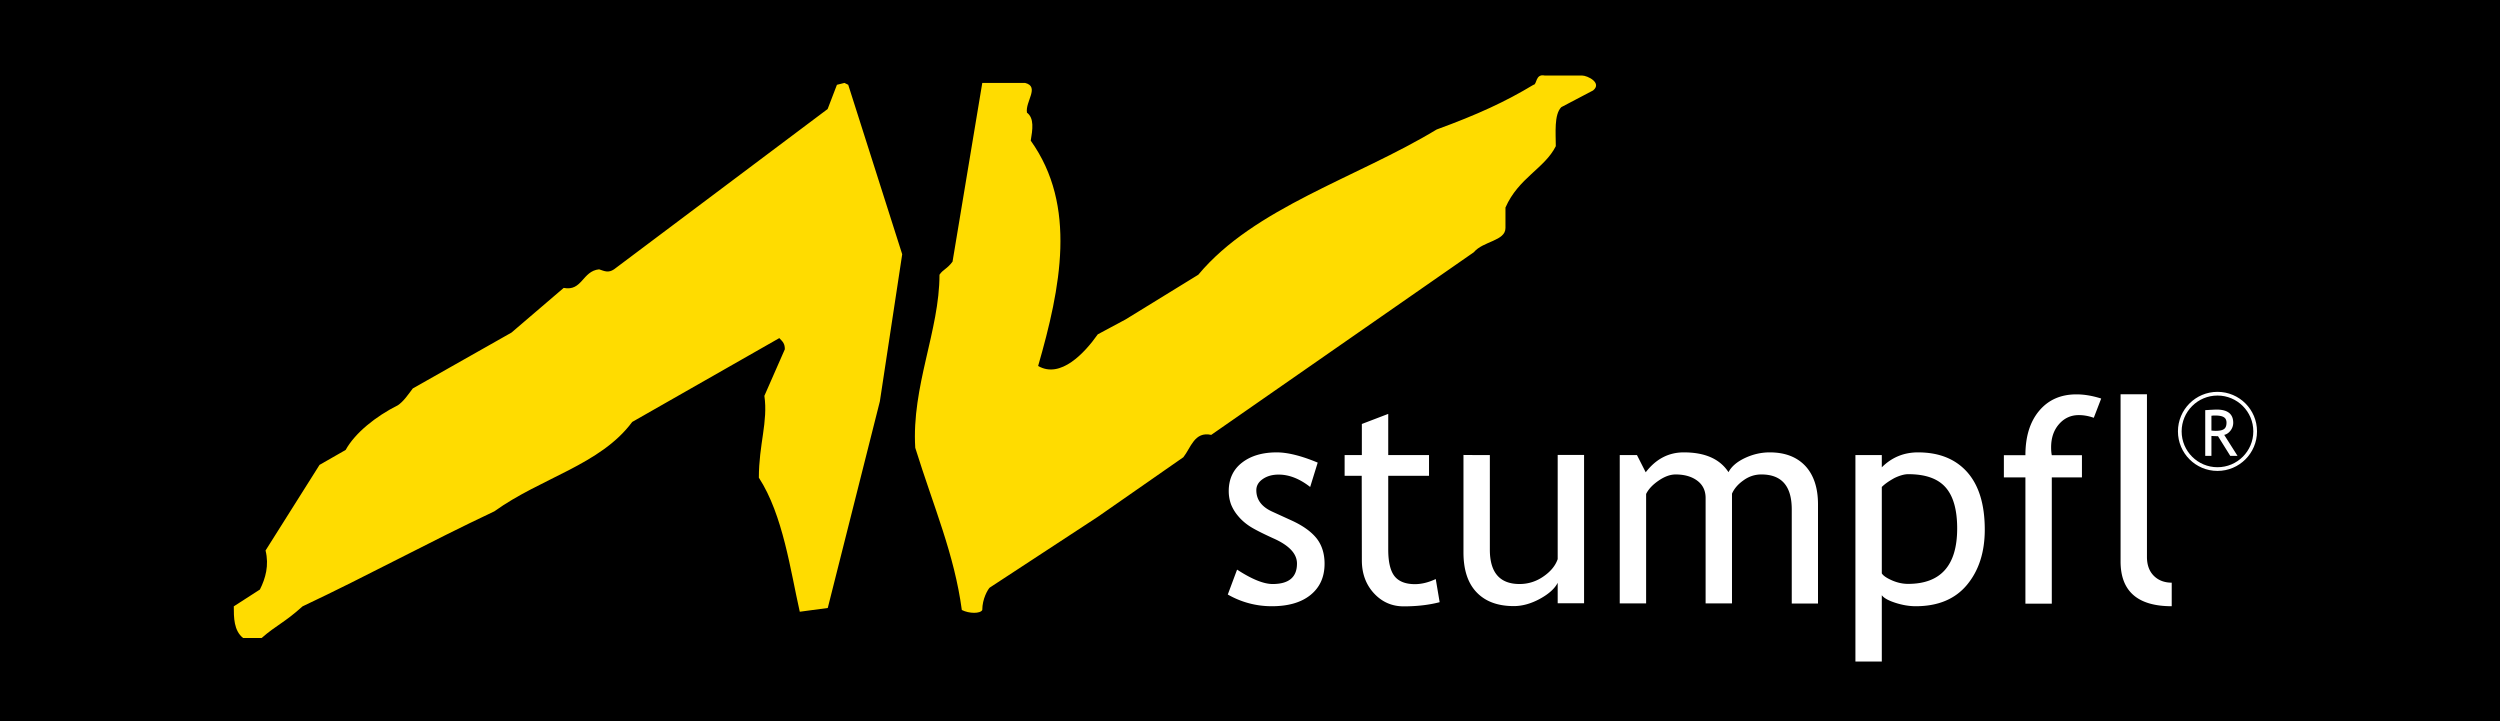
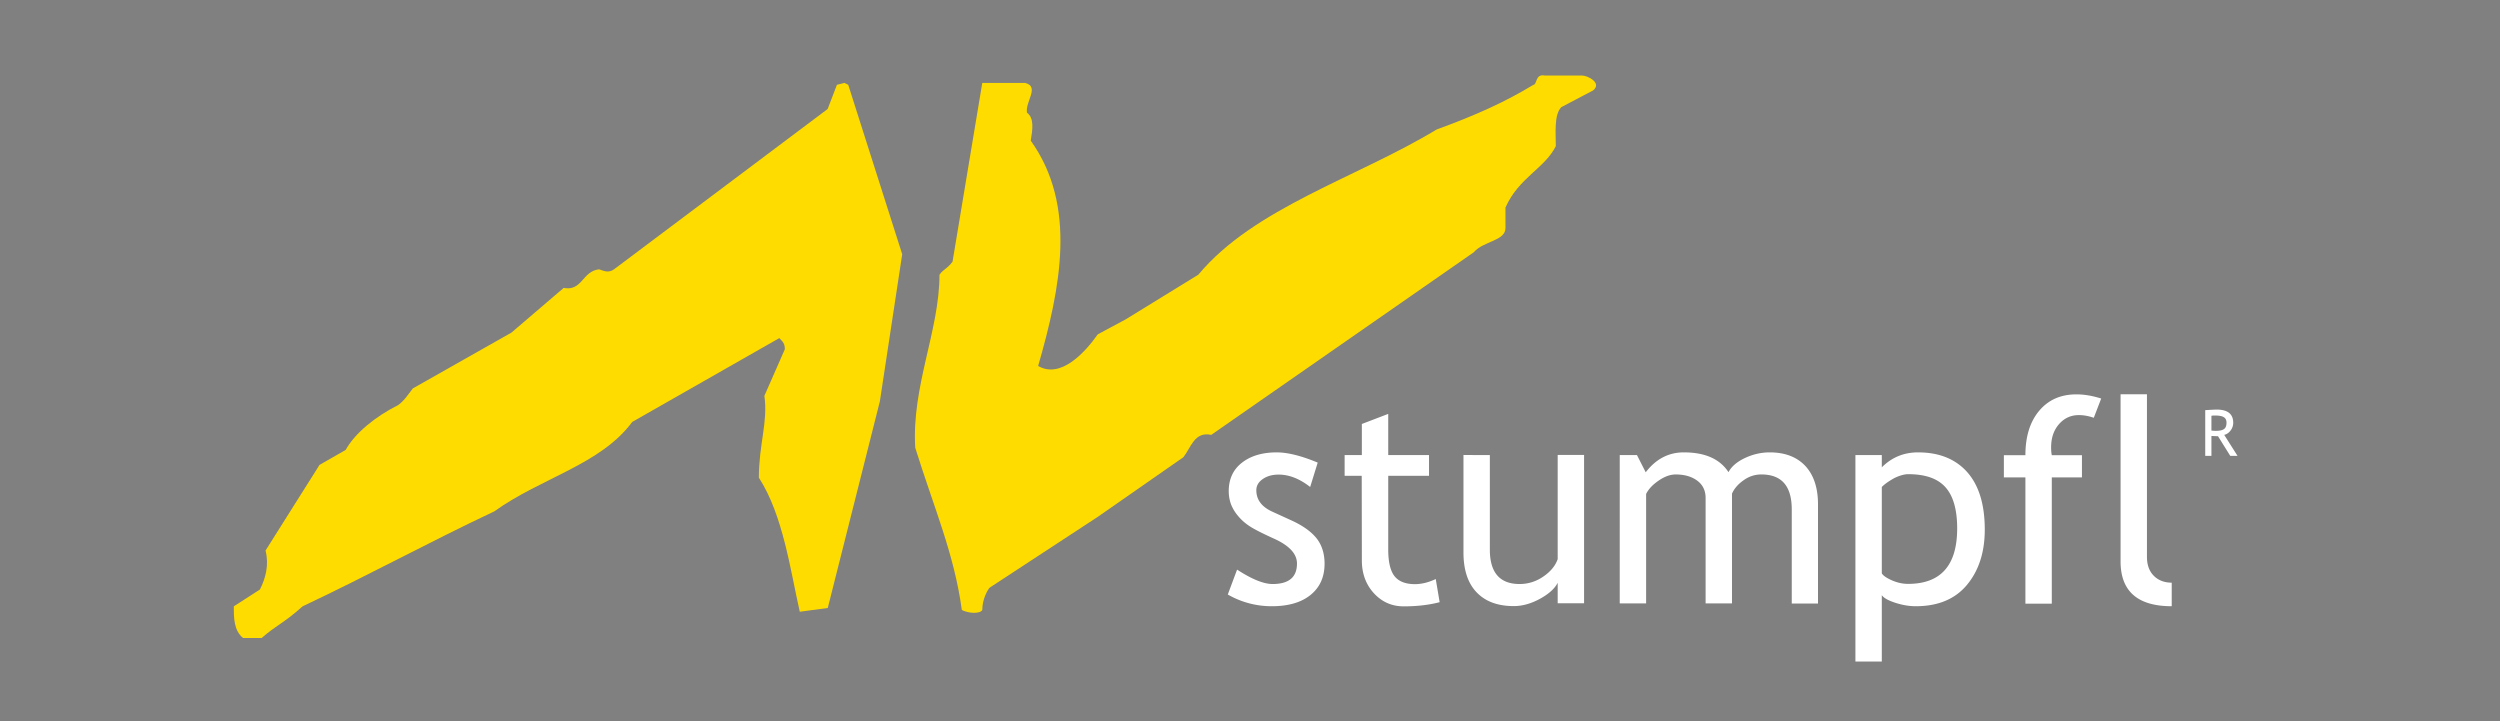
<svg xmlns="http://www.w3.org/2000/svg" viewBox="0 0 185.74 53.58">
  <rect x="0" y="0" width="185.74" height="53.58" fill="#808080" stroke="none" />
-   <path stroke="#000" stroke-miterlimit="10" d="M-1.62-1.7h187.36v56.51H-1.62z" />
+   <path stroke="#000" stroke-miterlimit="10" d="M-1.62-1.7v56.51H-1.62z" />
  <path d="M62.74 6.16l.28.14 4.01 12.59-1.66 10.93-3.87 15.35-2.08.28c-.69-3.04-1.24-7.19-3.04-9.96 0-2.49.69-4.15.41-6.08l1.52-3.46c0-.42-.14-.55-.41-.83l-10.93 6.23c-2.35 3.18-6.78 4.15-10.24 6.64-4.98 2.35-9.27 4.71-14.25 7.06-1.38 1.24-1.93 1.38-3.04 2.35h-1.38c-.69-.55-.69-1.52-.69-2.35l1.94-1.25c.42-.83.69-1.8.42-2.9l4.01-6.36 1.94-1.11c.69-1.25 2.22-2.49 3.88-3.32.41-.28.69-.69 1.11-1.25L38 24.71l3.88-3.32c1.38.27 1.38-1.25 2.63-1.38.42.14.69.28 1.11 0L61.49 8.1l.69-1.8.56-.14zm52.02-.55h2.77c.42 0 1.52.55.83 1.11L116 7.96c-.55.55-.41 1.94-.41 2.9-.83 1.66-2.77 2.35-3.74 4.56v1.52c0 .97-1.66.97-2.35 1.8L89.99 32.31c-1.25-.28-1.52.97-2.07 1.66l-6.36 4.43-8.03 5.26c-.14.14-.55.83-.55 1.66-.14.28-.97.28-1.52 0-.56-4.16-2.08-7.62-3.46-12.05-.28-4.56 1.8-8.71 1.8-12.86.28-.41.55-.41.97-.97l2.21-13.28h3.18c1.11.28 0 1.39.14 2.21.55.41.42 1.25.28 2.08 3.46 4.84 2.22 10.93.55 16.74 1.66.97 3.46-.97 4.43-2.35l2.07-1.11 5.4-3.32c4.15-4.98 11.76-7.19 17.71-10.79 3.04-1.11 5.12-2.07 7.19-3.32.27 0 .13-.83.83-.69z" fill-rule="evenodd" clip-rule="evenodd" fill="#ffdc00" />
  <path d="M91.22 44.17l.69-1.85c1.09.71 1.97 1.07 2.64 1.07 1.21 0 1.81-.51 1.81-1.52 0-.73-.58-1.35-1.75-1.87-.9-.41-1.5-.72-1.82-.94-.31-.21-.58-.45-.81-.73-.23-.27-.4-.56-.52-.86-.11-.31-.17-.63-.17-.98 0-.9.33-1.61.99-2.12.66-.51 1.52-.76 2.58-.76.8 0 1.82.25 3.04.76l-.56 1.81c-.78-.61-1.56-.92-2.34-.92-.47 0-.86.11-1.18.33-.32.22-.48.5-.48.83 0 .71.4 1.24 1.2 1.6l1.4.64c.86.39 1.48.84 1.88 1.34.39.5.59 1.13.59 1.88 0 .99-.35 1.76-1.04 2.32-.69.56-1.65.84-2.88.84a6.51 6.51 0 01-3.27-.87zm9.95-8.82H99.9v-1.54h1.28V31.5l1.96-.75v3.06h3.03v1.54h-3.03v5.48c0 .93.16 1.59.47 1.98.31.39.82.59 1.51.59.5 0 1.02-.13 1.55-.38l.29 1.72c-.81.21-1.7.31-2.67.31-.87 0-1.61-.32-2.21-.97-.6-.65-.9-1.47-.9-2.45l-.01-6.28zm9.52-1.54v7.03c0 1.7.74 2.55 2.21 2.55.64 0 1.24-.19 1.77-.56.54-.37.89-.8 1.06-1.29V33.8h1.96v11.02h-1.96V43.3c-.22.43-.66.83-1.32 1.19s-1.31.54-1.94.54c-1.21 0-2.13-.35-2.78-1.04s-.96-1.68-.96-2.95V33.8c0 .01 1.96.01 1.96.01zm22.43 11.02v-6.98c0-1.74-.75-2.6-2.26-2.6-.47 0-.92.14-1.33.44-.41.29-.69.62-.85.99v8.15h-1.96V37c0-.54-.2-.97-.61-1.28-.41-.31-.95-.47-1.62-.47-.39 0-.81.15-1.25.45-.44.3-.76.63-.94 1v8.13h-1.96V33.81h1.28l.65 1.28c.76-.99 1.7-1.48 2.83-1.48 1.58 0 2.68.49 3.32 1.47.22-.42.63-.77 1.22-1.05.6-.28 1.21-.42 1.84-.42 1.14 0 2.02.34 2.65 1.01.62.67.94 1.62.94 2.85v7.37h-1.95zm6.69-.61v4.93h-1.96V33.81h1.96v.91c.74-.74 1.64-1.11 2.69-1.11 1.57 0 2.78.49 3.65 1.46.87.98 1.31 2.4 1.31 4.28 0 1.67-.44 3.04-1.32 4.1-.88 1.06-2.15 1.59-3.81 1.59-.47 0-.97-.08-1.5-.25-.53-.17-.87-.36-1.02-.57zm0-8.04v6.42c.12.19.39.36.78.53.4.17.79.25 1.17.25 2.43 0 3.65-1.37 3.65-4.12 0-1.39-.29-2.41-.87-3.06-.58-.65-1.5-.97-2.77-.97-.27 0-.61.09-1.01.28-.4.22-.71.43-.95.67zm15.75-5.14c-.4-.14-.77-.2-1.11-.2-.6 0-1.09.23-1.48.68-.39.45-.58 1.02-.58 1.72 0 .19.01.38.05.58h2.24v1.65h-2.24v9.38h-1.96v-9.38h-1.6v-1.65h1.6c0-1.41.35-2.51 1.04-3.32s1.61-1.2 2.75-1.2c.57 0 1.18.1 1.84.31l-.55 1.43zm1.99 10.67V29.29h1.96v12.09c0 .59.17 1.06.51 1.4.34.34.79.51 1.33.51v1.75c-2.53 0-3.8-1.11-3.8-3.33zm8.15-7.84l-.91-1.46c-.1 0-.27-.01-.49-.02v1.48h-.46v-3.4c.01 0 .13 0 .36-.02.22-.01.39-.02.49-.02.82 0 1.23.33 1.23.98 0 .21-.07.41-.2.58-.13.17-.29.28-.47.32l.99 1.56h-.54zm-1.4-2.98v1.1c.11.01.22.02.32.02.28 0 .48-.04.61-.13s.19-.25.19-.48c0-.19-.07-.33-.21-.41-.13-.08-.35-.12-.65-.12-.04 0-.13 0-.26.02z" fill="#fff" />
-   <circle cx="164.75" cy="32.05" r="2.8" fill="none" stroke="#fff" stroke-width=".275" stroke-miterlimit="2.414" />
</svg>